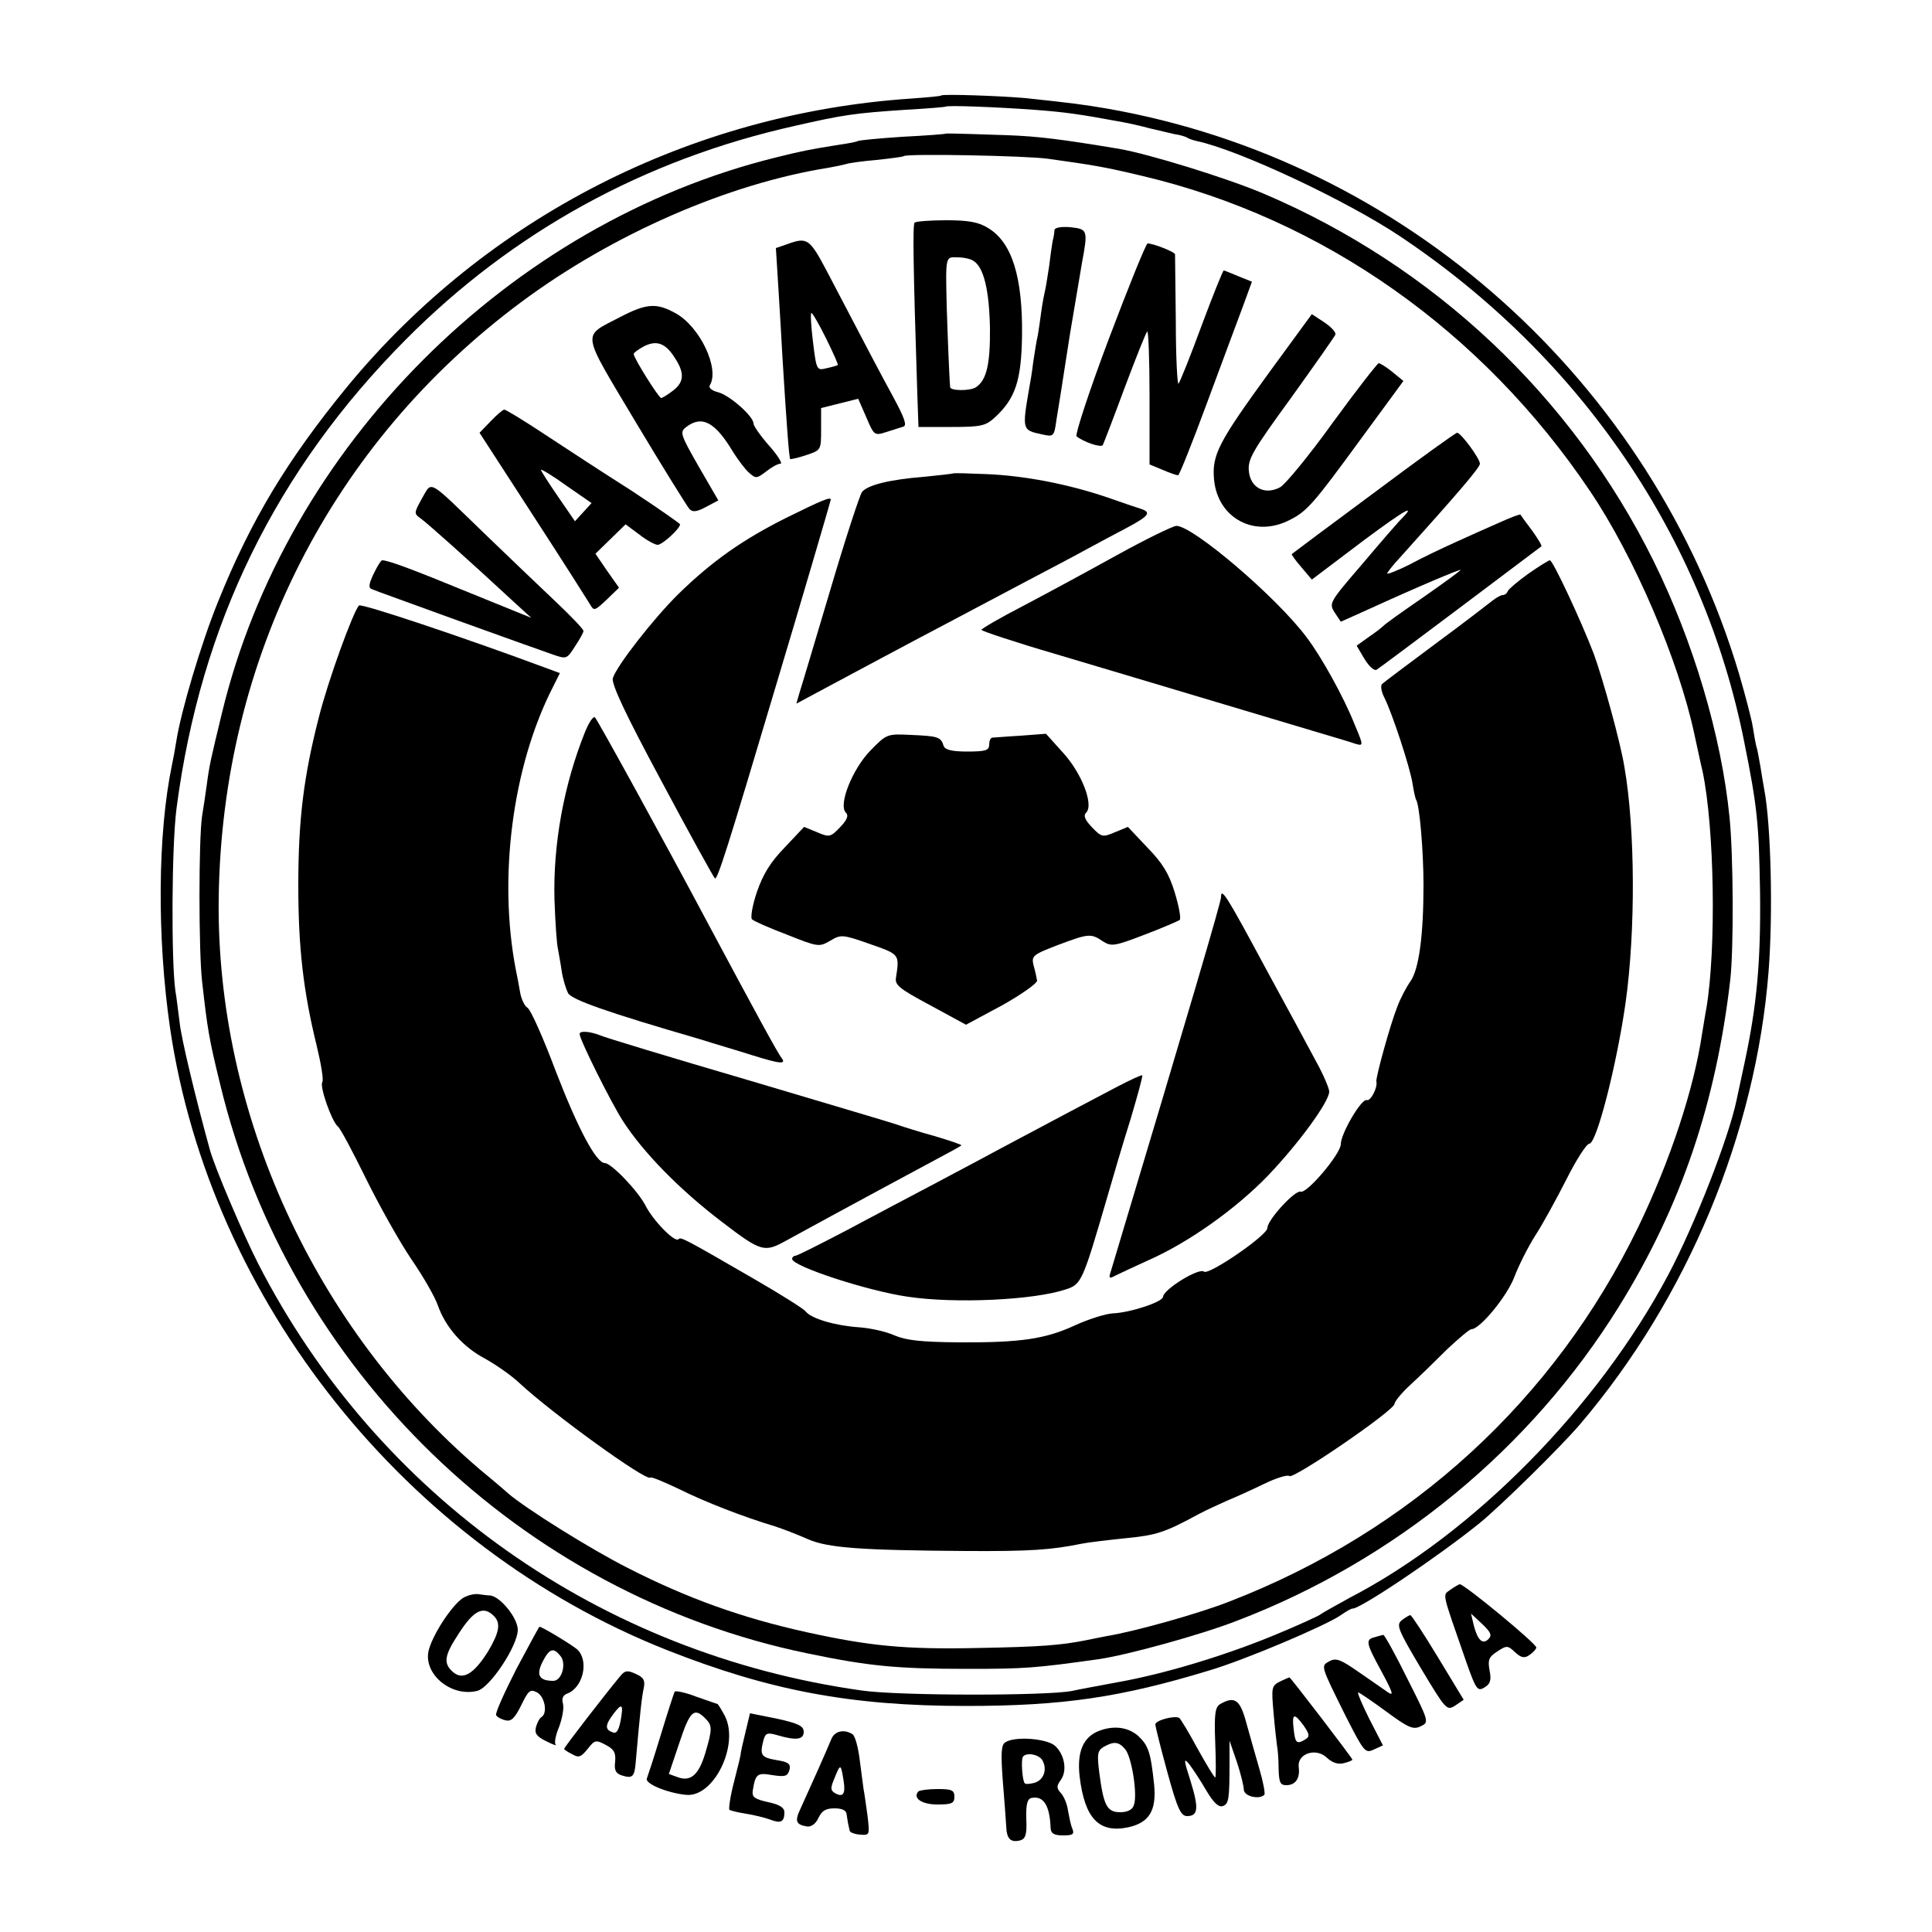
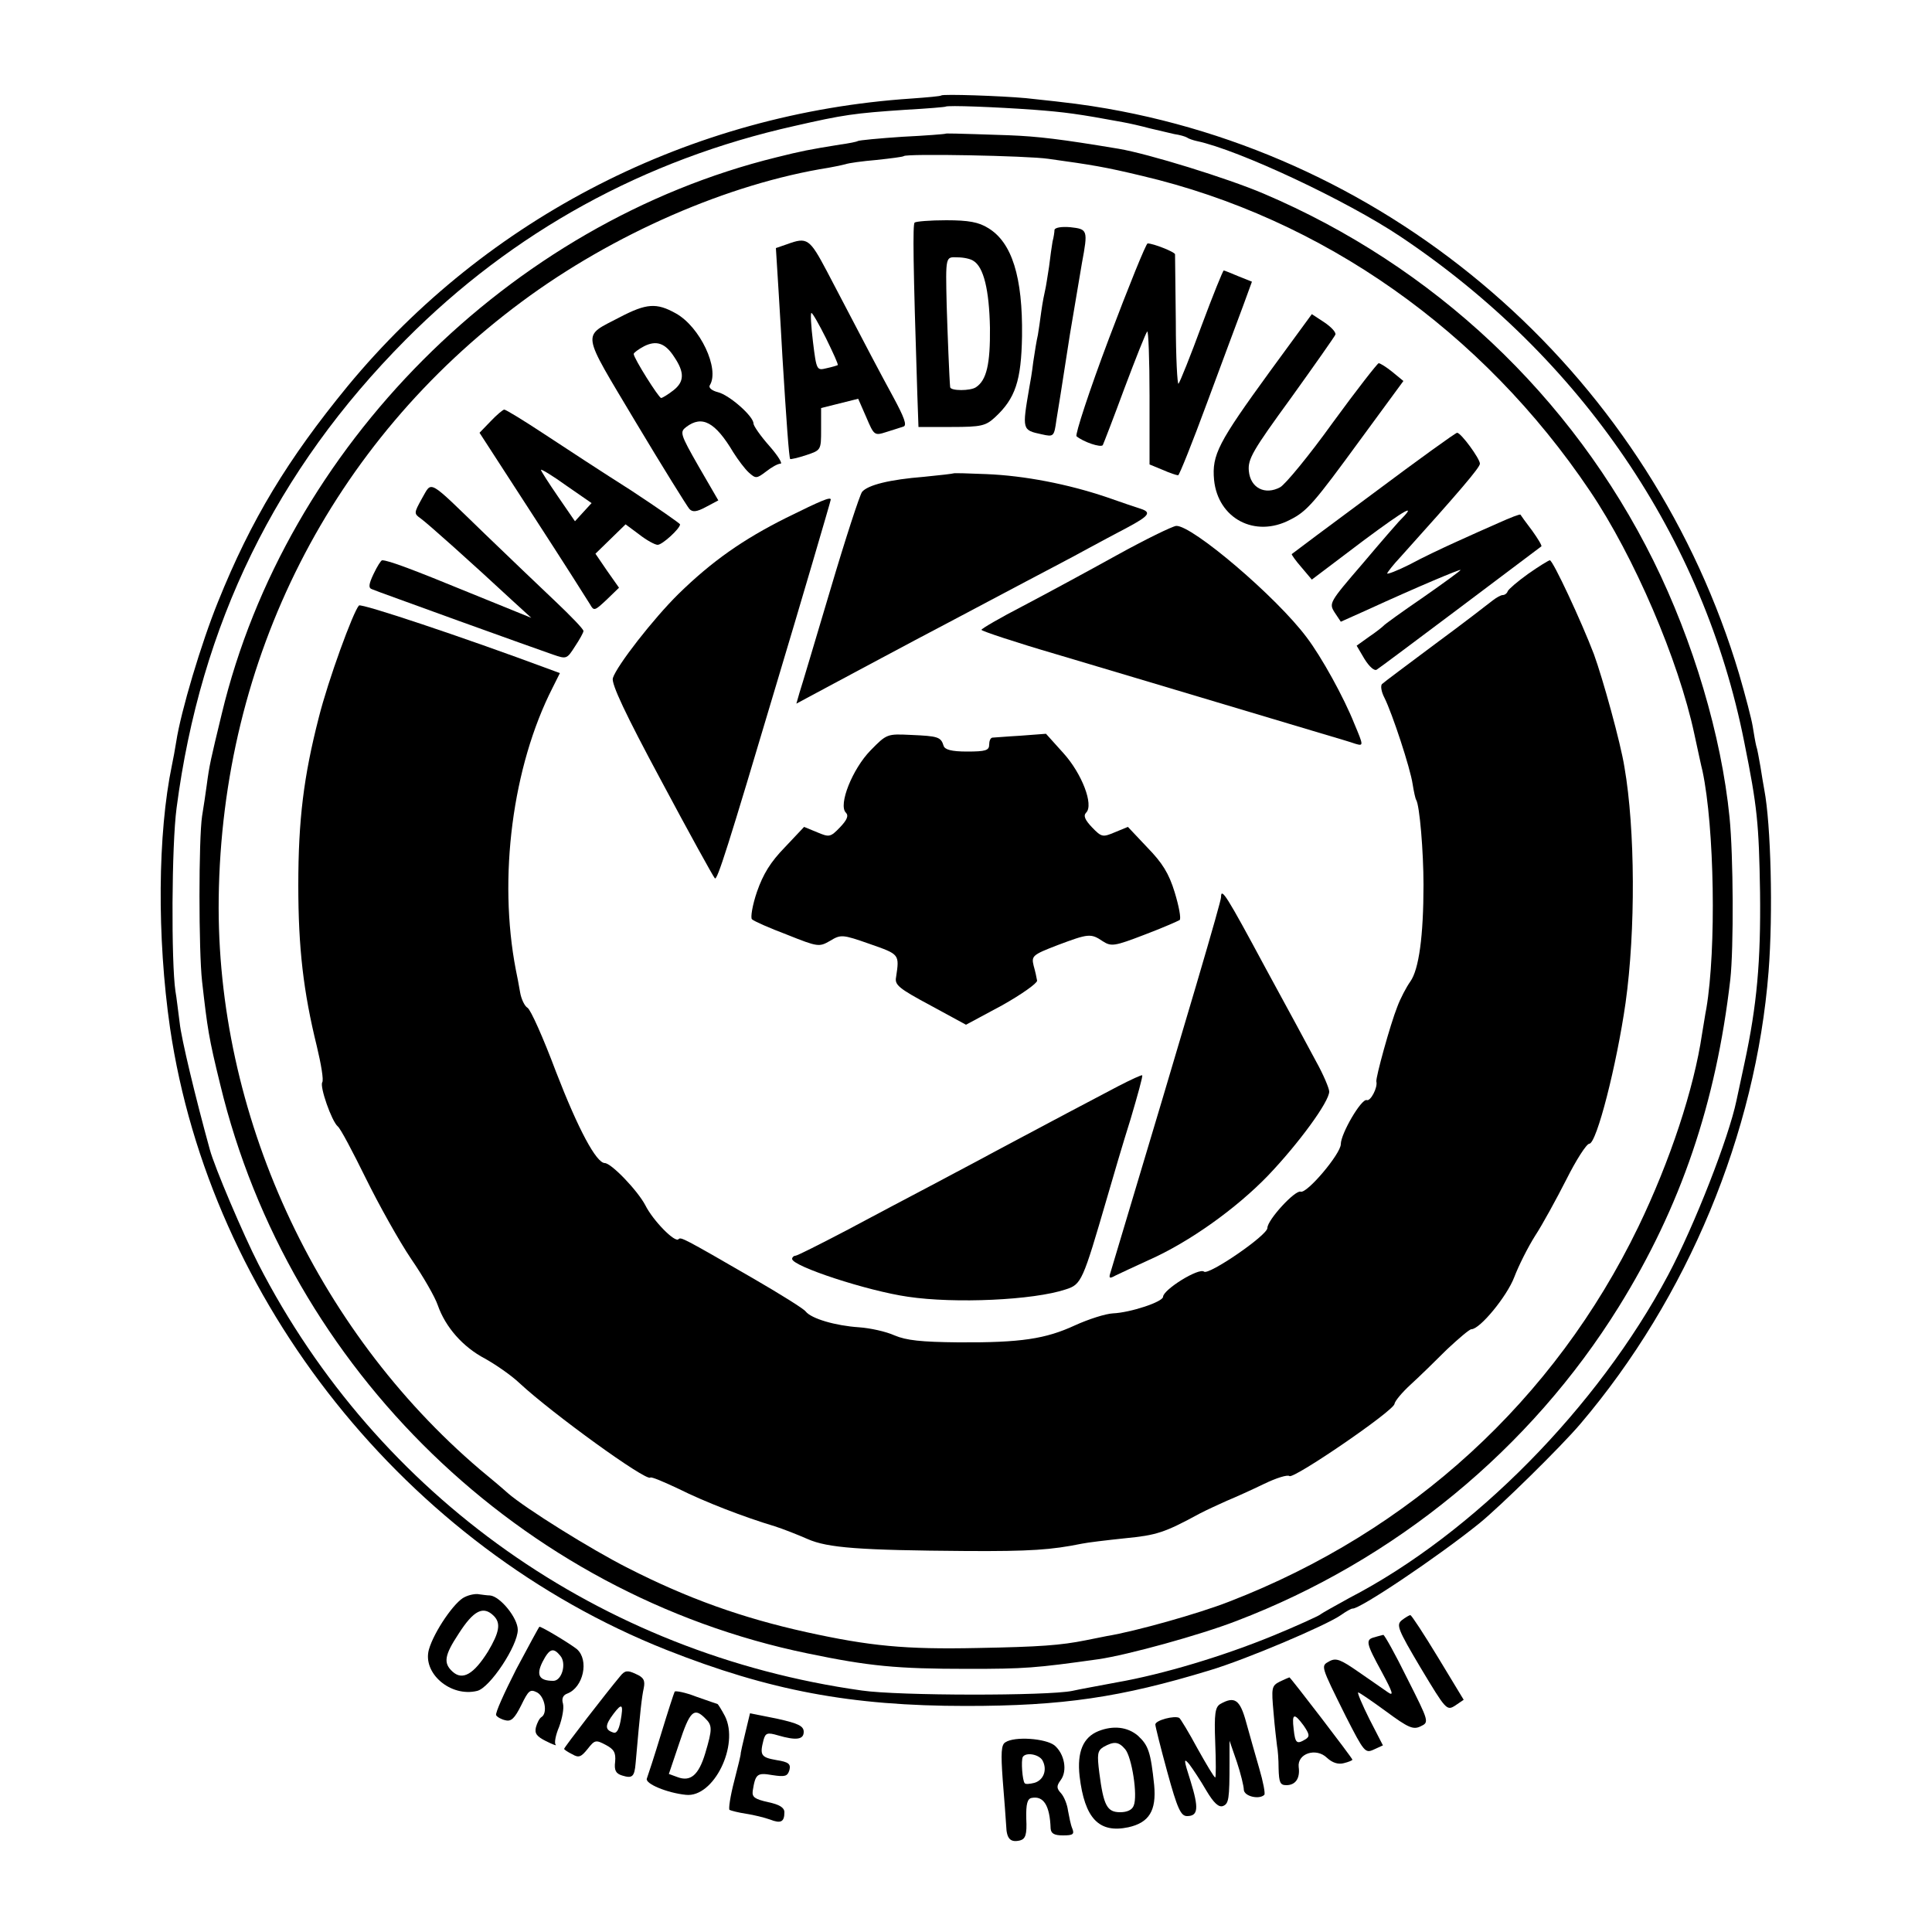
<svg xmlns="http://www.w3.org/2000/svg" version="1.0" width="500pt" height="500pt" viewBox="0 0 500 500" preserveAspectRatio="xMidYMid meet">
  <g transform="translate(0,500) scale(0.1,-0.1)" fill="#000000" stroke="none">
    <path d="M2436 4753 c-1 -2 -36 -5 -77 -8 -571 -38 -1098 -307 -1459 -744 -155 -189 -250 -345 -336 -559 -43 -106 -96 -283 -108 -362 -3 -19 -8 -46 -11 -60 -37 -177 -39 -445 -5 -680 104 -707 612 -1343 1285 -1610 266 -105 476 -145 775 -145 250 0 400 22 630 92 94 28 301 116 340 143 14 10 27 17 30 17 17 -3 220 133 329 221 54 44 210 197 261 257 278 327 454 752 487 1170 12 153 6 382 -11 471 -2 12 -7 39 -10 60 -4 22 -8 46 -11 54 -2 8 -6 31 -9 50 -3 19 -19 80 -35 135 -226 758 -864 1329 -1636 1464 -59 10 -87 14 -210 27 -66 6 -214 11 -219 7z m239 -37 c80 -6 117 -11 230 -32 17 -3 48 -10 70 -16 22 -5 51 -12 64 -15 14 -2 28 -6 33 -9 4 -3 16 -7 25 -9 109 -23 388 -154 527 -247 468 -313 785 -779 890 -1308 34 -169 38 -210 41 -390 2 -178 -8 -291 -40 -440 -9 -41 -18 -85 -21 -98 -20 -96 -108 -322 -177 -452 -182 -342 -504 -669 -824 -835 -36 -20 -71 -39 -77 -44 -6 -4 -60 -29 -121 -54 -129 -53 -285 -100 -405 -121 -47 -9 -98 -18 -115 -22 -63 -13 -449 -13 -545 1 -676 95 -1252 502 -1561 1103 -39 76 -114 252 -126 297 -37 134 -74 288 -78 328 -4 29 -8 66 -11 82 -11 75 -10 377 3 474 62 475 257 874 593 1212 277 279 617 466 1006 553 127 29 154 33 289 42 55 3 101 7 102 8 5 4 131 -1 228 -8z" />
    <path d="M2447 4654 c-1 -1 -51 -5 -112 -8 -60 -4 -112 -9 -115 -11 -3 -2 -23 -6 -45 -9 -81 -13 -101 -17 -165 -33 -692 -170 -1270 -749 -1436 -1440 -29 -120 -32 -132 -39 -185 -3 -21 -8 -57 -12 -80 -9 -59 -9 -349 0 -428 14 -123 17 -145 47 -267 178 -738 778 -1319 1520 -1472 159 -33 230 -40 415 -40 147 0 174 2 338 25 75 11 261 62 357 99 411 157 761 445 990 814 160 258 251 526 288 846 9 81 8 321 -2 420 -21 211 -94 456 -197 664 -211 426 -569 763 -1009 950 -94 40 -298 103 -375 116 -150 25 -208 32 -285 35 -147 5 -162 5 -163 4z m266 -65 c115 -16 146 -21 242 -44 468 -110 881 -401 1160 -816 114 -169 229 -437 270 -629 9 -41 18 -84 21 -95 31 -146 36 -461 10 -615 -3 -14 -7 -43 -11 -65 -21 -143 -83 -330 -165 -500 -217 -448 -588 -788 -1059 -970 -79 -31 -243 -77 -316 -89 -16 -3 -41 -8 -55 -11 -65 -13 -118 -17 -280 -20 -188 -4 -279 5 -443 41 -167 37 -307 87 -462 166 -95 48 -265 154 -311 194 -12 11 -44 38 -72 61 -427 364 -683 923 -676 1478 8 621 292 1179 784 1544 237 176 536 306 795 347 17 3 36 7 43 9 8 3 44 8 80 11 37 4 69 8 71 10 7 7 320 1 374 -7z" />
    <path d="M2367 4424 c-5 -5 -4 -105 7 -444 l3 -85 86 0 c77 0 88 3 112 25 53 49 68 95 70 210 2 153 -26 243 -88 280 -24 15 -50 20 -108 20 -42 0 -78 -3 -82 -6z m152 -99 c27 -16 41 -76 43 -173 1 -95 -9 -136 -36 -154 -14 -10 -66 -10 -67 0 -2 18 -7 144 -9 212 -3 129 -3 125 28 124 16 0 34 -4 41 -9z" />
    <path d="M2729 4405 c0 -5 -2 -19 -5 -30 -2 -11 -6 -40 -9 -65 -4 -25 -8 -52 -10 -60 -2 -8 -7 -33 -10 -55 -3 -23 -7 -50 -9 -62 -3 -12 -8 -43 -12 -70 -3 -26 -8 -55 -10 -65 -19 -111 -19 -111 32 -122 31 -7 32 -6 38 37 4 24 9 55 11 68 2 13 13 83 24 154 12 72 26 154 31 184 16 86 15 88 -30 93 -23 2 -40 -1 -41 -7z" />
    <path d="M2037 4368 l-29 -10 7 -112 c4 -61 8 -138 10 -171 10 -163 17 -260 20 -263 1 -1 20 3 41 10 39 13 39 13 39 67 l0 55 48 12 48 12 21 -48 c20 -47 21 -48 52 -38 17 5 37 12 44 14 10 3 2 24 -26 76 -37 68 -57 106 -172 326 -45 85 -51 89 -103 70z m101 -244 c18 -37 32 -67 30 -69 -2 -1 -15 -5 -29 -8 -25 -6 -26 -6 -35 68 -5 41 -7 75 -4 75 3 0 20 -30 38 -66z" />
    <path d="M2870 4124 c-51 -135 -88 -249 -84 -253 18 -15 63 -30 68 -23 2 4 28 71 56 147 29 77 55 143 59 147 3 4 6 -72 6 -168 l0 -176 34 -14 c18 -8 36 -14 40 -14 3 0 37 85 75 188 38 103 80 215 93 250 l23 63 -35 14 c-19 8 -36 15 -38 15 -2 0 -28 -64 -57 -142 -29 -79 -56 -146 -60 -151 -3 -4 -7 68 -7 160 -1 93 -2 171 -2 175 -1 6 -56 28 -71 28 -4 0 -49 -111 -100 -246z" />
    <path d="M1604 4179 c-99 -52 -102 -31 41 -271 70 -117 133 -218 139 -225 8 -9 19 -8 43 5 l32 17 -51 88 c-48 84 -49 89 -32 102 41 31 75 13 122 -66 12 -19 30 -43 40 -52 18 -16 20 -16 45 3 14 11 30 20 37 20 6 0 -7 21 -29 46 -23 26 -41 52 -41 58 0 19 -63 74 -92 81 -16 4 -25 12 -21 18 26 42 -25 151 -88 186 -50 28 -76 26 -145 -10z m141 -103 c27 -40 26 -64 -2 -86 -14 -11 -29 -20 -32 -20 -6 0 -71 103 -71 114 0 3 12 12 27 20 32 16 55 8 78 -28z" />
    <path d="M3286 4038 c-133 -183 -150 -215 -144 -280 10 -100 106 -151 197 -103 44 22 63 45 180 205 l113 154 -28 23 c-16 13 -32 23 -36 23 -3 0 -57 -69 -119 -154 -61 -85 -123 -160 -136 -167 -39 -21 -77 -2 -81 42 -3 31 10 53 109 189 61 85 113 159 115 164 2 6 -11 20 -29 32 l-32 21 -109 -149z" />
    <path d="M1270 3910 l-29 -30 138 -213 c76 -117 142 -221 148 -231 10 -18 12 -17 43 12 l32 31 -31 44 -30 44 39 38 39 38 35 -26 c19 -15 41 -27 48 -27 12 0 58 42 58 53 0 2 -57 42 -127 88 -71 45 -172 111 -225 146 -53 35 -99 63 -103 63 -3 0 -19 -13 -35 -30z m239 -236 l-21 -23 -44 64 c-24 35 -44 66 -44 69 0 3 30 -15 66 -41 l65 -45 -22 -24z" />
    <path d="M3555 3724 c-115 -85 -211 -157 -212 -158 -1 -1 10 -17 25 -34 l27 -32 135 102 c109 81 141 99 90 48 -3 -3 -45 -51 -93 -108 -87 -101 -88 -103 -73 -127 l16 -24 67 30 c133 61 243 107 243 104 0 -2 -44 -34 -97 -71 -54 -37 -100 -70 -103 -74 -3 -3 -19 -16 -37 -28 l-32 -23 20 -34 c13 -21 26 -32 32 -28 9 5 401 300 426 319 2 2 -9 20 -24 41 -16 21 -29 39 -30 41 -2 2 -27 -8 -56 -21 -30 -13 -81 -36 -114 -51 -33 -15 -86 -40 -117 -57 -32 -16 -58 -26 -58 -23 0 2 15 22 34 42 152 169 206 232 206 242 0 13 -49 80 -59 80 -4 0 -101 -70 -216 -156z" />
    <path d="M2468 3775 c-2 -1 -36 -5 -77 -9 -88 -7 -145 -21 -160 -39 -6 -8 -43 -121 -82 -253 -39 -131 -75 -252 -80 -267 l-8 -28 97 52 c94 50 156 84 312 166 41 22 125 66 185 98 61 32 133 70 160 85 28 15 74 40 103 55 56 30 62 39 35 48 -10 3 -51 17 -91 31 -98 33 -210 55 -309 59 -46 2 -84 3 -85 2z" />
    <path d="M1092 3710 c-21 -38 -21 -39 -3 -52 17 -12 129 -112 240 -215 l46 -42 -160 65 c-146 60 -210 84 -226 84 -3 0 -13 -16 -22 -35 -13 -27 -14 -37 -4 -40 6 -3 107 -39 222 -81 116 -42 226 -81 246 -88 35 -12 36 -12 57 21 12 18 22 36 22 40 0 5 -33 39 -72 76 -40 38 -123 117 -183 175 -151 146 -136 138 -163 92z" />
    <path d="M2035 3660 c-112 -56 -192 -112 -279 -197 -65 -64 -160 -186 -170 -218 -4 -15 32 -92 125 -265 72 -135 135 -249 139 -253 6 -7 33 78 161 508 58 193 139 469 139 472 0 8 -24 -2 -115 -47z" />
    <path d="M2890 3563 c-74 -41 -183 -100 -242 -131 -60 -31 -108 -59 -108 -62 0 -3 87 -32 193 -63 105 -31 291 -87 412 -123 121 -36 248 -74 281 -84 34 -10 71 -21 82 -25 21 -6 21 -5 -3 52 -27 68 -85 173 -123 223 -78 105 -297 291 -338 289 -10 -1 -80 -35 -154 -76z" />
    <path d="M3955 3515 c-28 -20 -51 -40 -53 -45 -2 -6 -8 -10 -13 -10 -5 0 -17 -7 -26 -14 -10 -8 -76 -59 -148 -112 -71 -53 -134 -100 -138 -104 -5 -4 -2 -21 6 -36 20 -40 67 -182 73 -224 3 -19 7 -37 9 -40 9 -14 19 -134 19 -220 0 -133 -12 -219 -34 -250 -10 -14 -26 -44 -34 -66 -18 -45 -56 -183 -54 -193 4 -15 -15 -52 -25 -48 -14 4 -67 -87 -67 -114 0 -25 -88 -129 -104 -123 -14 5 -86 -73 -86 -94 0 -19 -152 -123 -164 -113 -13 11 -105 -46 -106 -65 0 -13 -84 -41 -130 -43 -19 -1 -63 -15 -98 -31 -76 -35 -139 -45 -302 -44 -96 1 -134 5 -165 18 -22 10 -63 19 -92 21 -60 4 -123 22 -138 41 -5 7 -66 45 -135 85 -183 106 -188 108 -194 102 -9 -10 -66 48 -86 88 -20 38 -88 109 -105 109 -22 1 -68 86 -126 236 -33 88 -66 162 -74 166 -7 4 -16 22 -19 40 -3 18 -8 44 -11 58 -46 238 -9 526 95 730 l19 38 -27 10 c-226 84 -487 171 -493 165 -15 -16 -80 -194 -104 -290 -39 -152 -53 -264 -53 -434 0 -162 13 -275 48 -417 11 -46 18 -87 14 -93 -7 -11 24 -100 40 -114 7 -5 39 -66 73 -135 34 -69 86 -162 117 -208 31 -45 62 -99 69 -120 20 -57 65 -108 122 -138 27 -15 68 -43 90 -64 84 -78 327 -254 338 -244 2 3 35 -11 73 -29 68 -34 169 -73 249 -97 22 -7 60 -22 85 -33 52 -23 135 -29 410 -31 167 -1 221 3 300 19 14 3 64 9 112 14 81 8 101 14 193 64 17 9 48 23 70 33 22 9 66 29 97 44 31 15 60 24 65 20 10 -9 272 170 272 187 1 7 19 29 42 50 23 21 65 62 94 91 30 28 58 52 63 52 22 0 92 85 111 135 11 29 35 77 54 107 19 29 55 95 81 146 25 50 52 92 59 92 19 0 71 204 94 365 26 186 25 449 -3 610 -10 63 -56 229 -79 292 -32 84 -106 243 -114 243 -3 0 -29 -16 -56 -35z" />
-     <path d="M1515 3108 c-56 -138 -84 -294 -80 -437 2 -58 6 -116 9 -127 2 -12 7 -38 10 -59 3 -20 11 -45 16 -55 9 -17 99 -49 340 -119 41 -13 103 -31 137 -42 74 -23 89 -24 75 -6 -9 11 -71 125 -187 342 -117 220 -288 531 -295 538 -4 5 -15 -11 -25 -35z" />
    <path d="M2253 3058 c-47 -48 -84 -141 -64 -161 8 -8 3 -19 -15 -38 -25 -26 -28 -26 -59 -13 l-34 14 -50 -53 c-37 -38 -56 -69 -72 -115 -12 -35 -17 -67 -13 -71 5 -5 46 -23 91 -40 80 -32 83 -32 111 -16 28 17 32 17 103 -8 77 -27 77 -26 68 -86 -4 -20 7 -29 89 -73 l92 -50 93 50 c50 28 91 57 91 64 -1 7 -5 25 -9 39 -6 25 -3 28 62 53 80 30 86 31 117 10 22 -14 30 -13 108 17 45 17 86 35 91 38 4 4 -2 36 -13 72 -15 49 -32 76 -71 116 l-50 53 -34 -14 c-31 -13 -34 -13 -59 13 -18 19 -23 30 -15 38 20 20 -11 101 -59 154 l-45 50 -66 -5 c-36 -2 -69 -5 -73 -5 -5 -1 -8 -9 -8 -18 0 -15 -9 -18 -57 -18 -41 0 -58 5 -61 15 -7 23 -15 25 -84 28 -62 3 -63 3 -105 -40z" />
    <path d="M3160 2678 c0 -12 -78 -278 -286 -971 -5 -15 -3 -17 13 -8 10 5 49 23 86 40 106 47 227 134 309 219 80 84 158 191 158 217 0 8 -15 44 -34 78 -18 34 -77 143 -131 242 -101 188 -115 210 -115 183z" />
-     <path d="M1500 2324 c0 -14 80 -175 112 -225 53 -82 147 -178 256 -261 102 -78 110 -80 166 -49 27 15 183 100 386 209 36 19 67 36 68 38 2 1 -29 12 -70 24 -40 11 -84 25 -98 30 -14 5 -187 56 -385 115 -198 58 -370 110 -383 116 -26 10 -52 12 -52 3z" />
    <path d="M2894 2189 c-59 -31 -190 -100 -319 -169 -38 -21 -113 -60 -165 -88 -52 -27 -151 -80 -219 -116 -69 -36 -128 -66 -133 -66 -4 0 -8 -4 -8 -8 0 -19 195 -83 300 -98 121 -18 324 -9 408 19 41 13 44 21 107 237 15 52 42 144 61 204 18 61 32 111 30 113 -1 2 -29 -11 -62 -28z" />
-     <path d="M3754 886 c-21 -16 -25 2 41 -188 25 -71 29 -76 47 -65 15 9 18 19 13 44 -5 27 -2 35 20 49 24 16 27 16 46 -2 15 -14 24 -16 36 -8 9 6 18 15 19 20 3 8 -186 164 -198 164 -2 0 -13 -6 -24 -14z m98 -128 c-15 -15 -28 -3 -38 36 l-7 30 29 -27 c22 -21 26 -29 16 -39z" />
    <path d="M1203 867 c-26 -11 -80 -90 -93 -136 -17 -61 56 -124 125 -107 33 8 105 117 105 158 0 31 -46 87 -72 89 -7 0 -20 2 -28 3 -8 2 -25 -1 -37 -7z m75 -49 c19 -19 14 -43 -15 -92 -37 -59 -66 -76 -92 -52 -24 22 -21 42 16 98 39 61 64 73 91 46z" />
    <path d="M3628 807 c-15 -12 -11 -23 49 -124 65 -108 67 -111 89 -97 l22 15 -66 109 c-37 61 -69 110 -72 110 -3 0 -13 -6 -22 -13z" />
    <path d="M1336 680 c-31 -61 -55 -114 -52 -119 3 -5 14 -11 24 -13 15 -4 24 5 41 39 19 39 23 42 41 33 20 -11 28 -54 11 -64 -5 -3 -11 -15 -14 -26 -4 -16 2 -24 26 -36 18 -9 29 -13 25 -9 -4 4 0 25 9 46 8 22 13 48 10 60 -4 13 0 22 11 26 42 16 57 87 25 115 -16 13 -90 58 -97 58 -1 0 -28 -50 -60 -110z m114 35 c17 -20 4 -65 -18 -65 -37 0 -45 15 -28 49 18 35 28 38 46 16z" />
    <path d="M3558 763 c-25 -6 -23 -15 18 -90 29 -54 32 -64 15 -52 -11 8 -45 31 -75 52 -46 32 -58 37 -75 28 -23 -13 -25 -8 42 -143 47 -92 50 -96 72 -86 l24 11 -35 68 c-19 38 -32 69 -29 69 3 0 35 -22 72 -49 57 -42 70 -48 89 -39 23 11 23 11 -34 124 -31 63 -59 113 -62 113 -3 -1 -13 -3 -22 -6z" />
    <path d="M1605 662 c-36 -43 -145 -184 -145 -188 0 -2 9 -8 21 -14 17 -10 23 -7 40 14 18 23 21 24 47 10 21 -11 26 -20 24 -43 -3 -23 2 -31 18 -36 26 -8 32 -4 35 32 12 138 16 171 21 194 4 20 0 28 -21 37 -21 10 -28 9 -40 -6z m1 -116 c-5 -25 -11 -34 -21 -29 -20 7 -19 19 3 48 22 29 26 25 18 -19z" />
    <path d="M3312 648 c-21 -11 -22 -15 -16 -81 3 -38 8 -77 9 -86 2 -9 4 -35 4 -58 1 -36 4 -43 20 -43 24 0 36 18 32 47 -4 35 45 51 73 24 14 -13 29 -18 44 -14 12 3 22 7 22 9 0 4 -161 214 -163 213 -1 0 -12 -5 -25 -11z m62 -114 c15 -22 16 -28 5 -35 -23 -14 -27 -11 -31 26 -5 41 1 43 26 9z" />
    <path d="M1746 622 c-2 -4 -18 -53 -35 -109 -17 -56 -34 -108 -37 -116 -5 -13 52 -37 101 -42 72 -8 139 129 101 204 -9 17 -18 31 -19 31 -1 0 -26 9 -55 19 -28 11 -54 16 -56 13z m78 -68 c20 -19 20 -28 1 -92 -17 -56 -38 -74 -72 -61 l-22 8 27 80 c27 82 38 93 66 65z" />
    <path d="M3158 590 c-13 -8 -16 -24 -13 -100 2 -49 2 -90 0 -90 -3 0 -23 34 -46 75 -22 41 -44 77 -47 79 -12 7 -62 -6 -62 -17 0 -5 14 -61 31 -123 26 -95 35 -114 51 -114 29 0 31 20 9 91 -18 56 -18 61 -3 43 9 -12 29 -42 44 -68 19 -32 32 -44 43 -40 15 6 17 17 17 114 l0 55 19 -55 c10 -30 18 -63 18 -72 1 -17 40 -26 53 -13 3 3 -3 34 -13 68 -10 34 -25 88 -34 120 -16 59 -30 68 -67 47z" />
    <path d="M1929 516 c-7 -28 -12 -52 -12 -53 1 -2 -7 -34 -17 -73 -10 -38 -15 -72 -12 -74 4 -2 23 -7 43 -10 20 -3 48 -10 62 -15 28 -11 37 -6 37 19 0 12 -13 20 -42 26 -35 8 -42 13 -40 29 7 44 11 48 51 41 33 -5 39 -3 44 13 4 16 -2 21 -34 26 -40 7 -43 13 -33 52 5 18 10 20 37 12 48 -14 67 -11 67 9 0 15 -14 22 -69 34 l-70 14 -12 -50z" />
    <path d="M2843 520 c-40 -16 -56 -54 -49 -117 13 -109 50 -148 126 -132 54 12 73 43 67 109 -9 86 -15 103 -42 128 -27 23 -64 27 -102 12z m69 -47 c17 -20 33 -120 22 -146 -4 -11 -17 -17 -35 -17 -34 0 -43 17 -54 102 -6 48 -5 57 11 67 27 15 39 14 56 -6z" />
-     <path d="M2151 498 c-11 -27 -56 -128 -78 -176 -17 -35 -14 -44 16 -49 11 -1 22 7 29 22 9 19 19 25 42 25 19 0 30 -5 31 -15 1 -8 3 -19 4 -25 1 -5 3 -14 4 -18 0 -4 13 -9 27 -10 25 -2 25 -1 19 50 -4 28 -8 58 -10 67 -1 9 -6 43 -10 76 -4 33 -12 63 -19 67 -22 14 -47 8 -55 -14z m32 -105 c6 -36 -1 -46 -23 -33 -11 7 -11 13 0 39 15 37 16 37 23 -6z" />
    <path d="M2602 491 c-11 -6 -12 -28 -7 -97 4 -49 8 -102 9 -119 1 -34 11 -44 36 -38 14 4 18 15 16 56 -1 39 3 52 14 54 31 6 47 -20 49 -79 1 -13 9 -18 32 -18 26 0 30 3 24 18 -4 9 -8 30 -11 46 -2 16 -10 36 -18 45 -12 13 -12 19 -1 34 18 24 10 68 -16 90 -23 18 -103 24 -127 8z m96 -47 c13 -24 3 -51 -21 -58 -12 -3 -23 -4 -25 -1 -6 6 -10 59 -5 68 8 13 42 7 51 -9z" />
-     <path d="M2377 364 c-16 -17 8 -34 49 -34 37 0 44 3 44 20 0 17 -7 20 -43 20 -24 0 -46 -3 -50 -6z" />
  </g>
</svg>